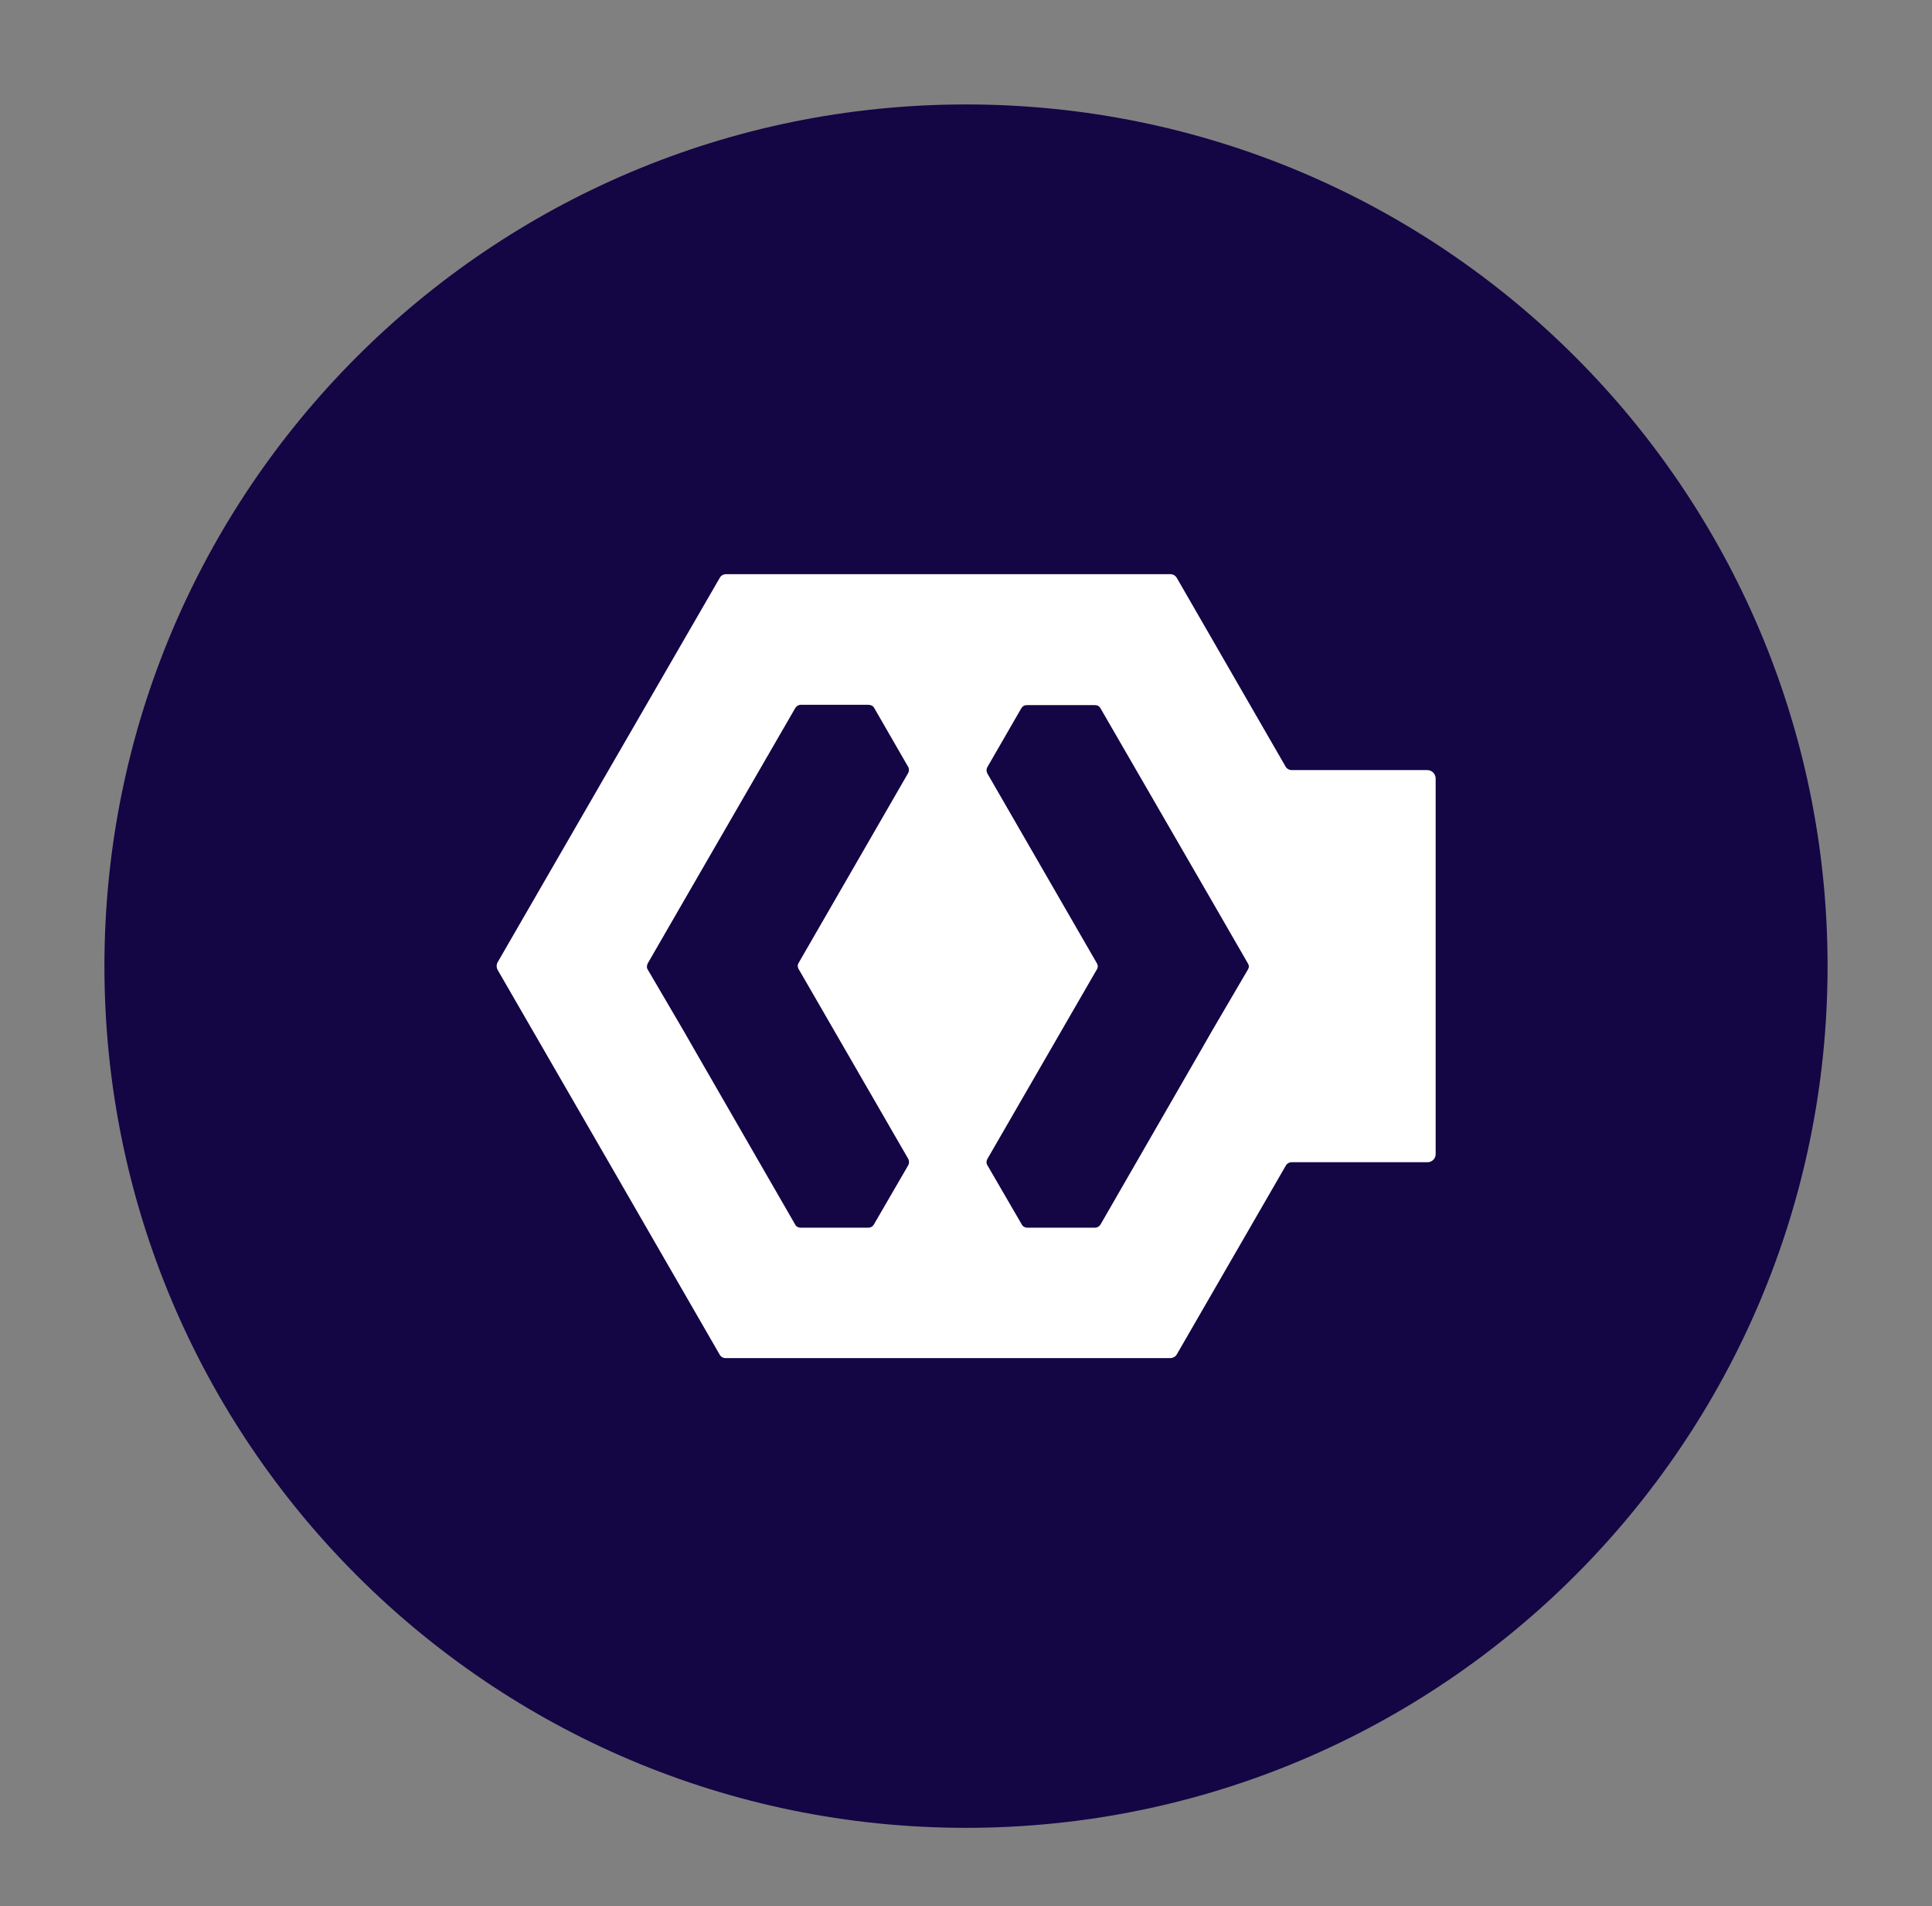
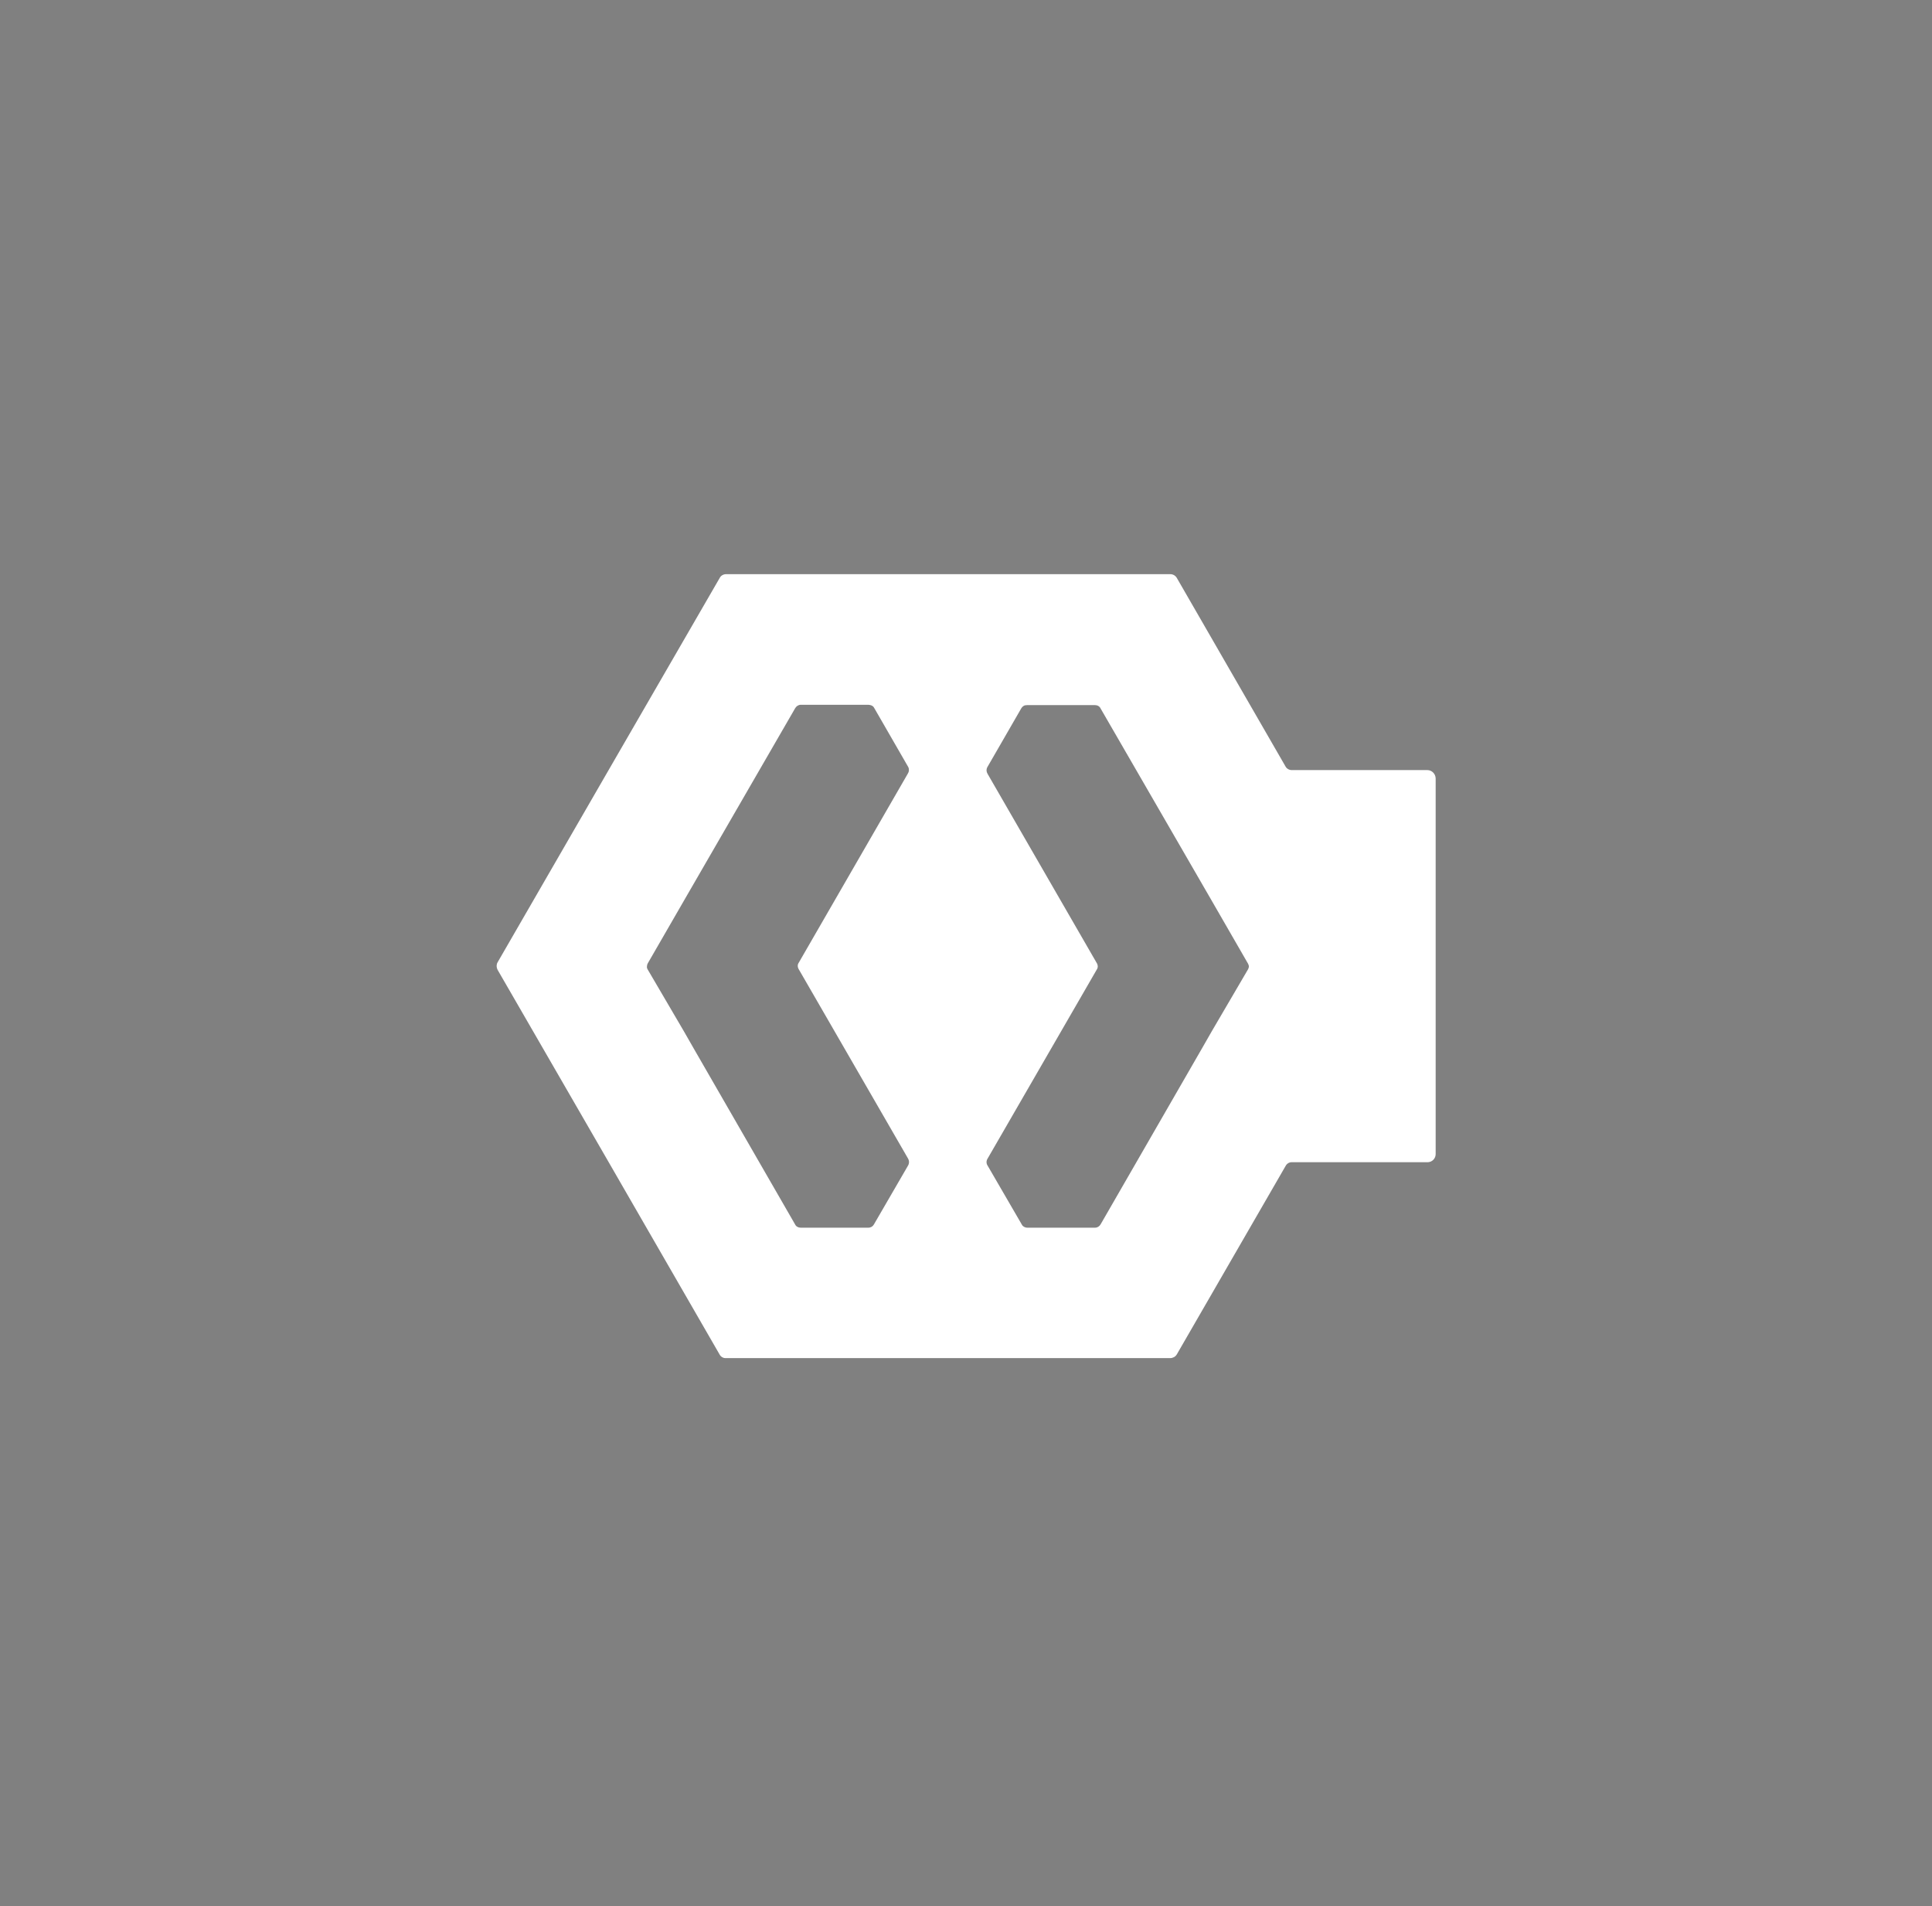
<svg xmlns="http://www.w3.org/2000/svg" width="74" height="73" viewBox="0 0 74 73" fill="none">
  <rect x="0" y="0" width="74" height="73" fill="#808080" stroke="none" />
-   <path d="M37 70C55.225 70 70 55.225 70 37C70 18.775 55.225 4 37 4C18.775 4 4 18.775 4 37C4 55.225 18.775 70 37 70Z" fill="#140545" />
  <path d="M54.673 29.492H49.478C49.382 29.492 49.285 29.44 49.24 29.356L45.07 22.125C45.018 22.041 44.928 21.989 44.825 21.989H27.809C27.712 21.989 27.616 22.041 27.571 22.125L23.233 29.627L19.056 36.859C19.011 36.942 19.011 37.045 19.056 37.136L23.233 44.367L27.564 51.876C27.609 51.96 27.706 52.018 27.803 52.011H44.825C44.921 52.011 45.018 51.96 45.07 51.876L49.246 44.645C49.291 44.561 49.388 44.503 49.485 44.509H54.679C54.854 44.509 54.989 44.367 54.989 44.2V29.807C54.983 29.633 54.841 29.492 54.673 29.492ZM34.776 44.645L33.468 46.9C33.449 46.933 33.416 46.965 33.384 46.984C33.346 47.004 33.307 47.016 33.262 47.016H30.664C30.574 47.016 30.49 46.971 30.452 46.888L26.578 40.165L26.198 39.501L24.805 37.123C24.786 37.091 24.773 37.052 24.78 37.007C24.78 36.968 24.793 36.923 24.812 36.891L26.211 34.467L30.458 27.12C30.503 27.042 30.587 26.991 30.671 26.991H33.262C33.307 26.991 33.352 27.004 33.397 27.023C33.429 27.042 33.462 27.068 33.481 27.107L34.789 29.376C34.828 29.453 34.822 29.55 34.776 29.62L30.581 36.891C30.561 36.923 30.555 36.962 30.555 36.994C30.555 37.033 30.568 37.065 30.581 37.097L34.776 44.361C34.834 44.458 34.828 44.561 34.776 44.645ZM47.802 37.123L46.41 39.501L46.03 40.165L42.156 46.888C42.111 46.965 42.034 47.016 41.944 47.016H39.346C39.301 47.016 39.262 47.004 39.224 46.984C39.191 46.965 39.159 46.939 39.14 46.9L37.831 44.645C37.773 44.561 37.773 44.458 37.825 44.374L42.021 37.11C42.04 37.078 42.047 37.039 42.047 37.007C42.047 36.968 42.034 36.936 42.021 36.904L37.825 29.633C37.78 29.556 37.773 29.466 37.812 29.389L39.121 27.12C39.14 27.087 39.172 27.055 39.204 27.036C39.243 27.01 39.288 27.004 39.34 27.004H41.944C42.034 27.004 42.118 27.049 42.156 27.133L46.404 34.48L47.802 36.904C47.822 36.942 47.835 36.981 47.835 37.02C47.835 37.045 47.822 37.084 47.802 37.123Z" fill="white" />
</svg>